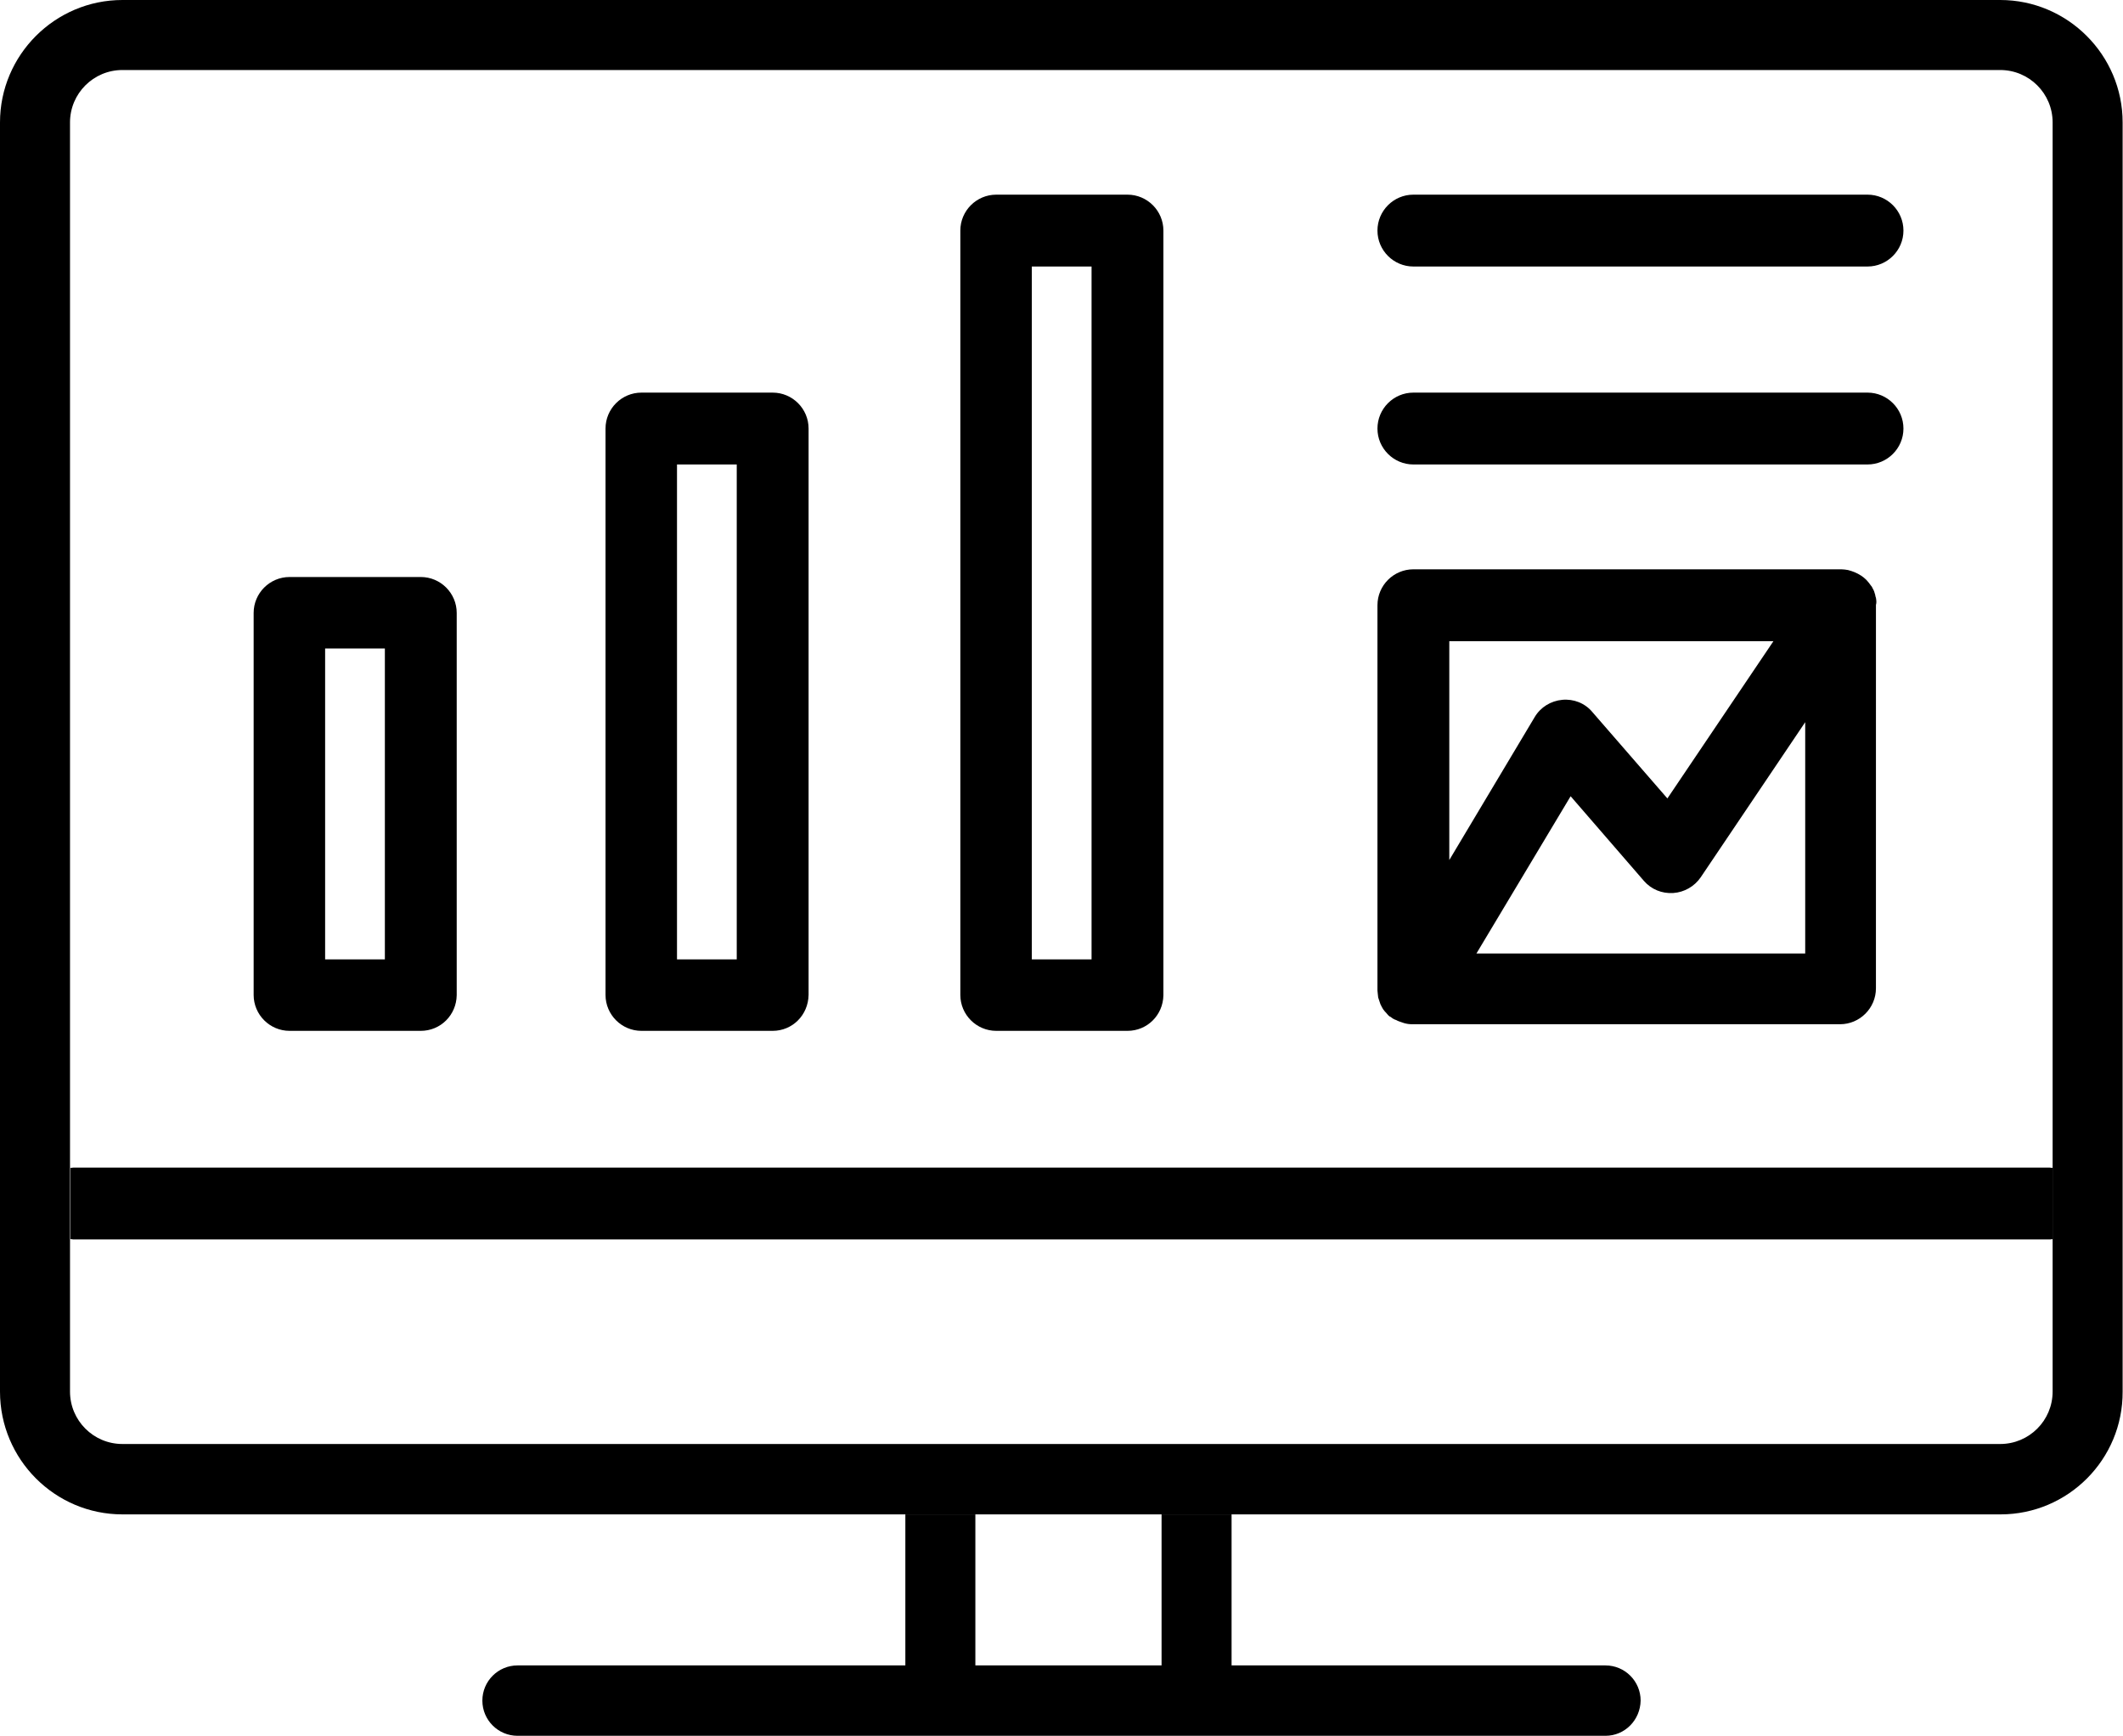
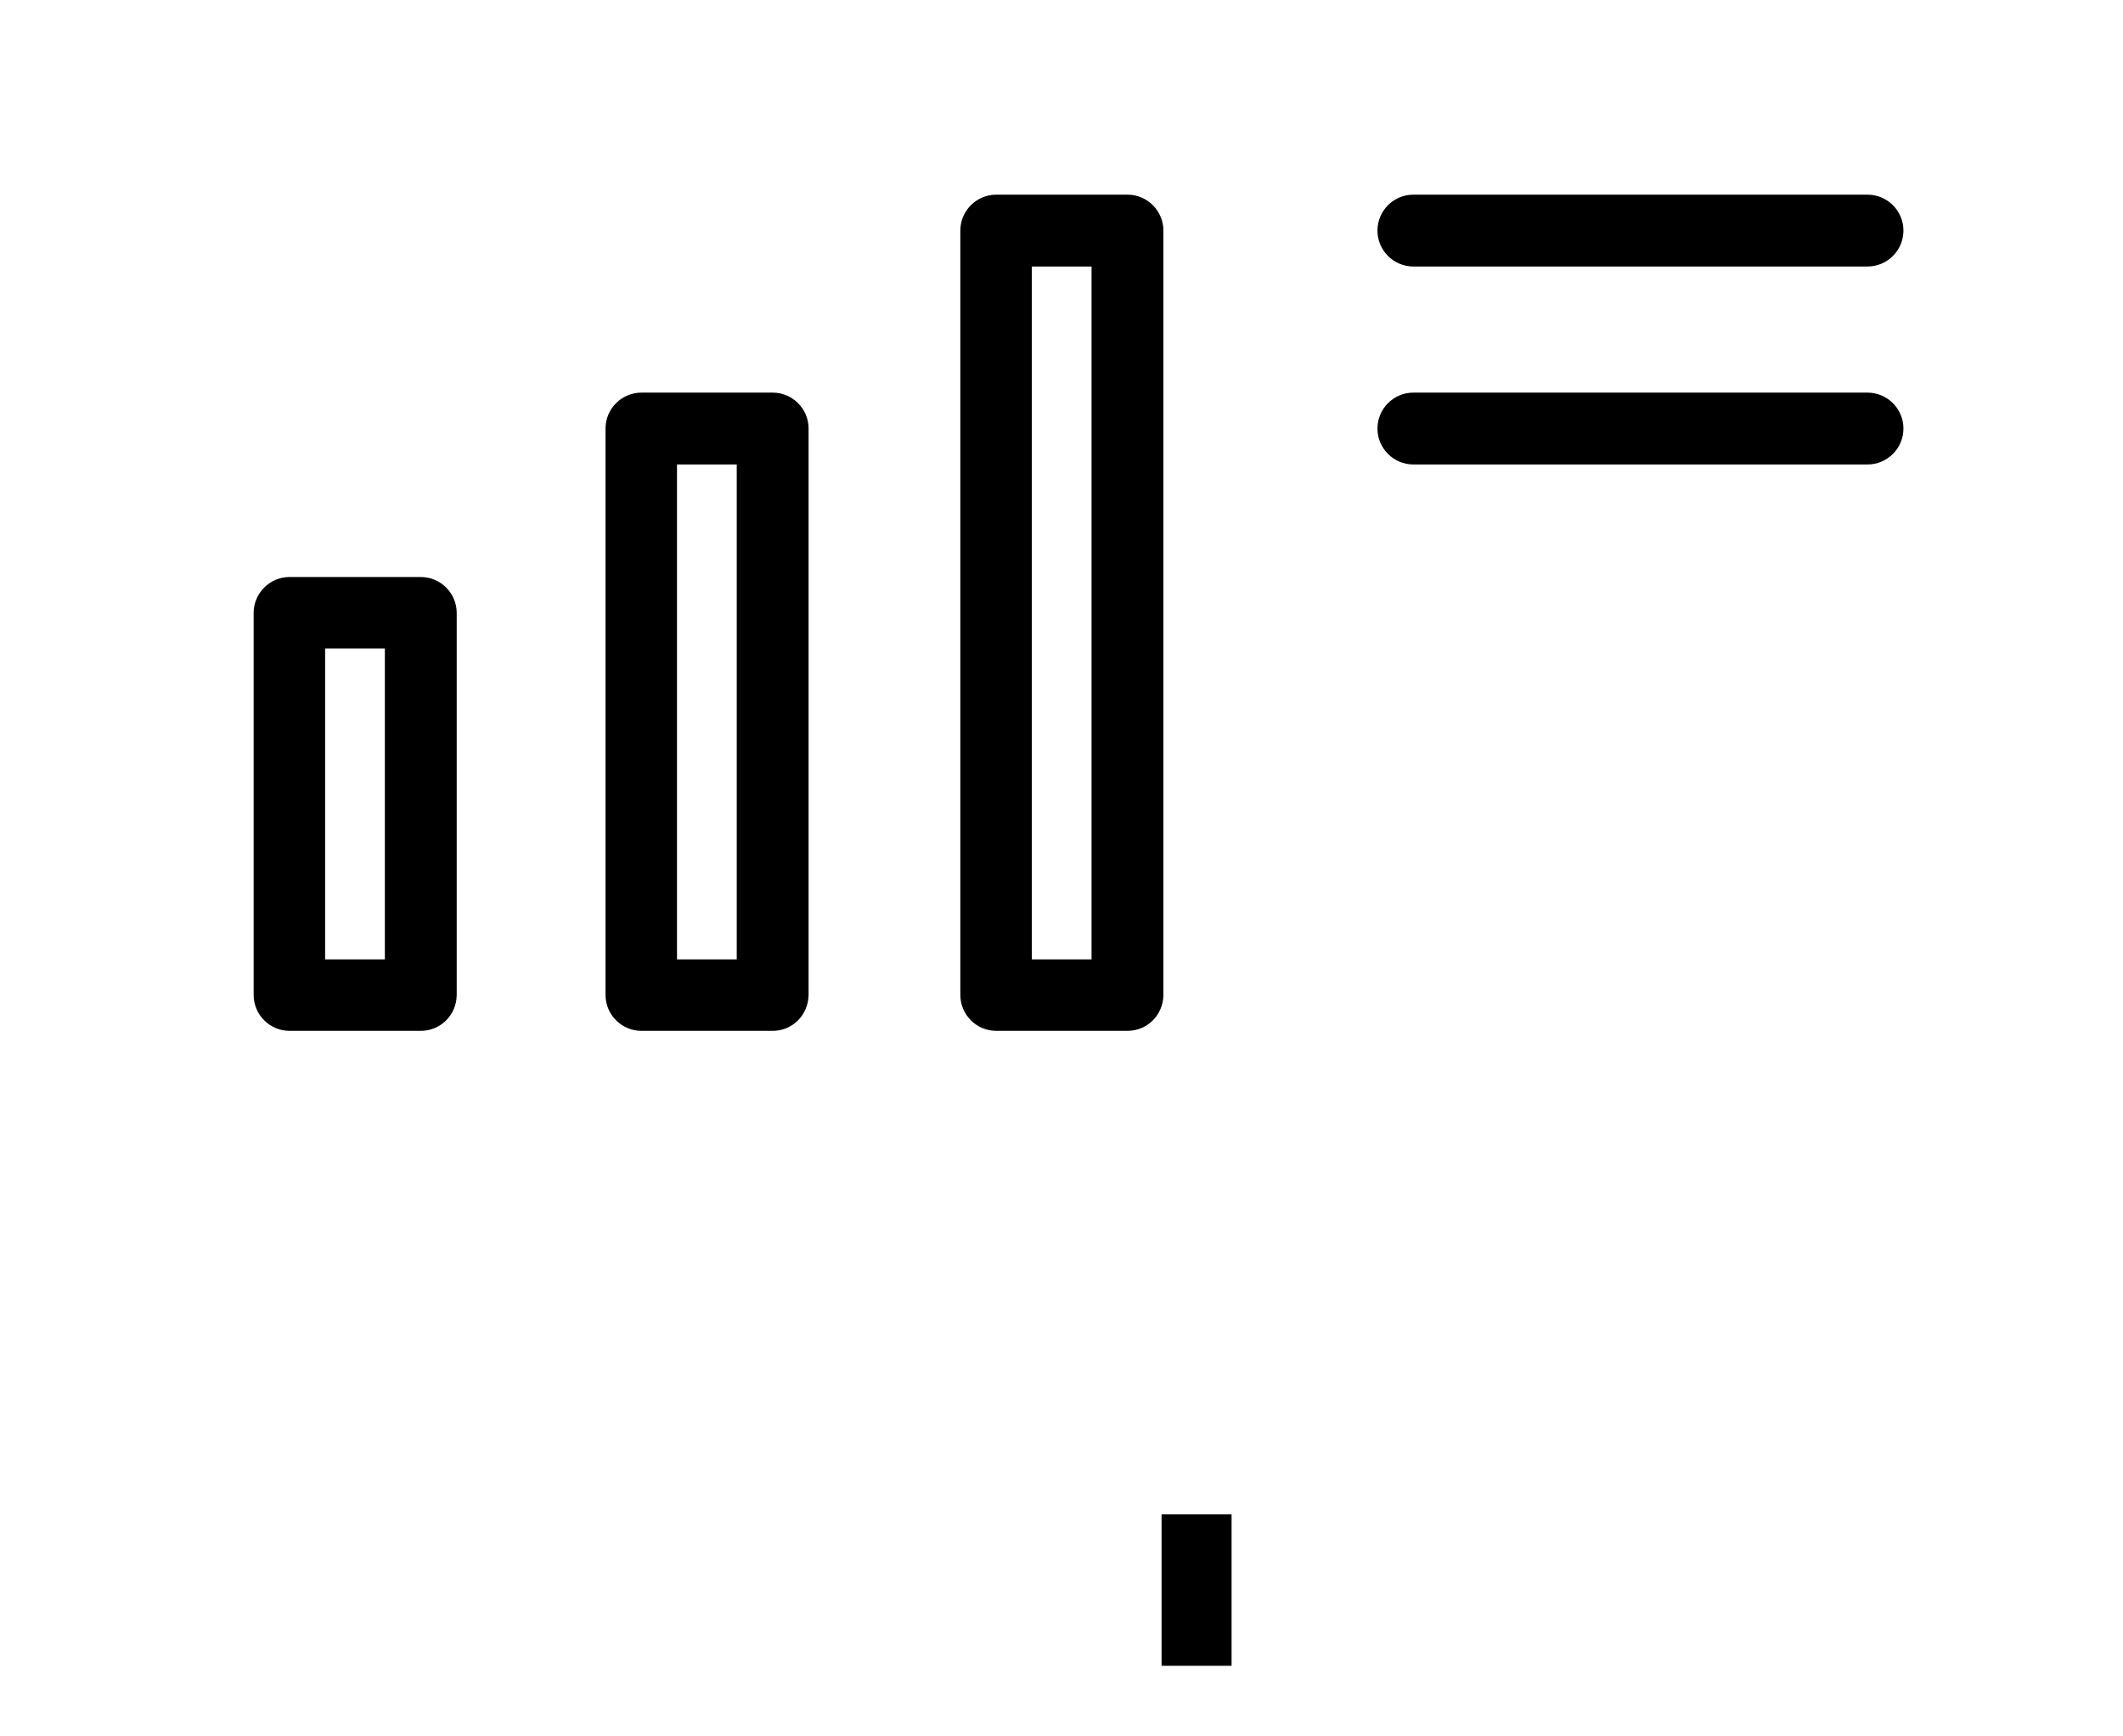
<svg xmlns="http://www.w3.org/2000/svg" version="1.1" id="Capa_1" x="0px" y="0px" viewBox="0 0 579.2 473.5" style="enable-background:new 0 0 579.2 473.5;" xml:space="preserve">
  <g>
-     <path d="M438,473.5H141.2c-5.3,0-9.6-4.3-9.6-9.6c0-5.3,4.3-9.6,9.6-9.6H438c5.3,0,9.6,4.3,9.6,9.6   C447.5,469.2,443.3,473.5,438,473.5z" />
    <rect x="316.9" y="413.1" width="19.1" height="41.3" />
-     <rect x="247" y="413.1" width="19.1" height="41.3" />
    <path d="M509.5,72.7H385.6c-5.4,0-9.8-4.4-9.8-9.8s4.4-9.8,9.8-9.8h123.9c5.4,0,9.8,4.4,9.8,9.8S514.9,72.7,509.5,72.7z" />
    <path d="M509.5,126.7H385.6c-5.4,0-9.8-4.4-9.8-9.8c0-5.4,4.4-9.8,9.8-9.8h123.9c5.4,0,9.8,4.4,9.8,9.8   C519.3,122.3,514.9,126.7,509.5,126.7z" />
-     <path d="M511.8,163.1c-0.1-0.3-0.2-0.6-0.2-0.8c-0.1-0.3-0.2-0.7-0.3-1c-0.1-0.3-0.3-0.6-0.4-0.8c-0.1-0.3-0.3-0.6-0.5-0.8   c-0.2-0.3-0.4-0.5-0.6-0.8c-0.2-0.2-0.4-0.5-0.6-0.7c-0.9-0.9-2-1.6-3.2-2.1c-0.3-0.1-0.6-0.2-0.8-0.3c-0.3-0.1-0.6-0.2-1-0.3   c-0.6-0.1-1.2-0.2-1.8-0.2c0,0,0,0-0.1,0h0h0H385.6c-5.4,0-9.8,4.4-9.8,9.8v104.8c0,0.1,0,0.2,0,0.3c0,0.3,0.1,0.7,0.1,1   c0,0.3,0.1,0.6,0.1,0.9c0.1,0.3,0.2,0.6,0.3,0.9c0.1,0.3,0.2,0.6,0.3,0.9c0.1,0.3,0.3,0.5,0.4,0.8c0.2,0.3,0.3,0.6,0.5,0.8   c0.2,0.3,0.4,0.5,0.6,0.7c0.2,0.2,0.4,0.5,0.6,0.7c0.2,0.2,0.4,0.4,0.7,0.5c0.3,0.2,0.6,0.5,0.9,0.6c0.1,0,0.1,0.1,0.2,0.1   c0.1,0.1,0.2,0.1,0.3,0.1c0.5,0.3,1.1,0.5,1.7,0.7c0.2,0.1,0.4,0.1,0.6,0.2c0.7,0.2,1.4,0.3,2.2,0.3c0,0,0.1,0,0.1,0c0,0,0,0,0,0   h116.6c5.4,0,9.8-4.4,9.8-9.8V165C512,164.4,511.9,163.7,511.8,163.1z M483.9,174.8l-29,43l-20.5-23.6c-2-2.4-5.1-3.6-8.2-3.3   c-3.1,0.3-5.9,2-7.5,4.7l-23.3,39v-59.7H483.9z M402.8,260.1l25.7-42.9l20,23.1c2,2.3,4.9,3.5,8,3.3c3-0.2,5.8-1.8,7.5-4.3   l28.5-42.3v63.1H402.8z" />
    <path d="M114.8,281.2H79c-5.4,0-9.8-4.4-9.8-9.8V167.2c0-5.4,4.4-9.8,9.8-9.8h35.8c5.4,0,9.8,4.4,9.8,9.8v104.3   C124.5,276.9,120.2,281.2,114.8,281.2z M88.7,261.7H105v-84.8H88.7V261.7z" />
    <path d="M210.8,281.2H175c-5.4,0-9.8-4.4-9.8-9.8V116.9c0-5.4,4.4-9.8,9.8-9.8h35.8c5.4,0,9.8,4.4,9.8,9.8v154.5   C220.5,276.9,216.2,281.2,210.8,281.2z M184.7,261.7H201v-135h-16.3V261.7z" />
    <path d="M307.6,281.2h-35.8c-5.4,0-9.8-4.4-9.8-9.8V62.9c0-5.4,4.4-9.8,9.8-9.8h35.8c5.4,0,9.8,4.4,9.8,9.8v208.6   C317.3,276.9,313,281.2,307.6,281.2z M281.5,261.7h16.3v-189h-16.3V261.7z" />
-     <path d="M545.8,413.1H33.4C15,413.1,0,398.1,0,379.6V33.4C0,15,15,0,33.4,0h512.3c18.4,0,33.4,15,33.4,33.4v346.2   C579.2,398.1,564.2,413.1,545.8,413.1z M33.4,19.1c-7.9,0-14.3,6.4-14.3,14.3v346.2c0,7.9,6.4,14.3,14.3,14.3h512.3   c7.9,0,14.3-6.4,14.3-14.3V33.4c0-7.9-6.4-14.3-14.3-14.3H33.4z" />
-     <path d="M559.2,318.5H20c-0.3,0-0.6,0.1-0.8,0.1V338c0.3,0,0.5,0.1,0.8,0.1h539.3c0.3,0,0.6-0.1,0.8-0.1v-19.4   C559.8,318.6,559.5,318.5,559.2,318.5z" />
  </g>
</svg>